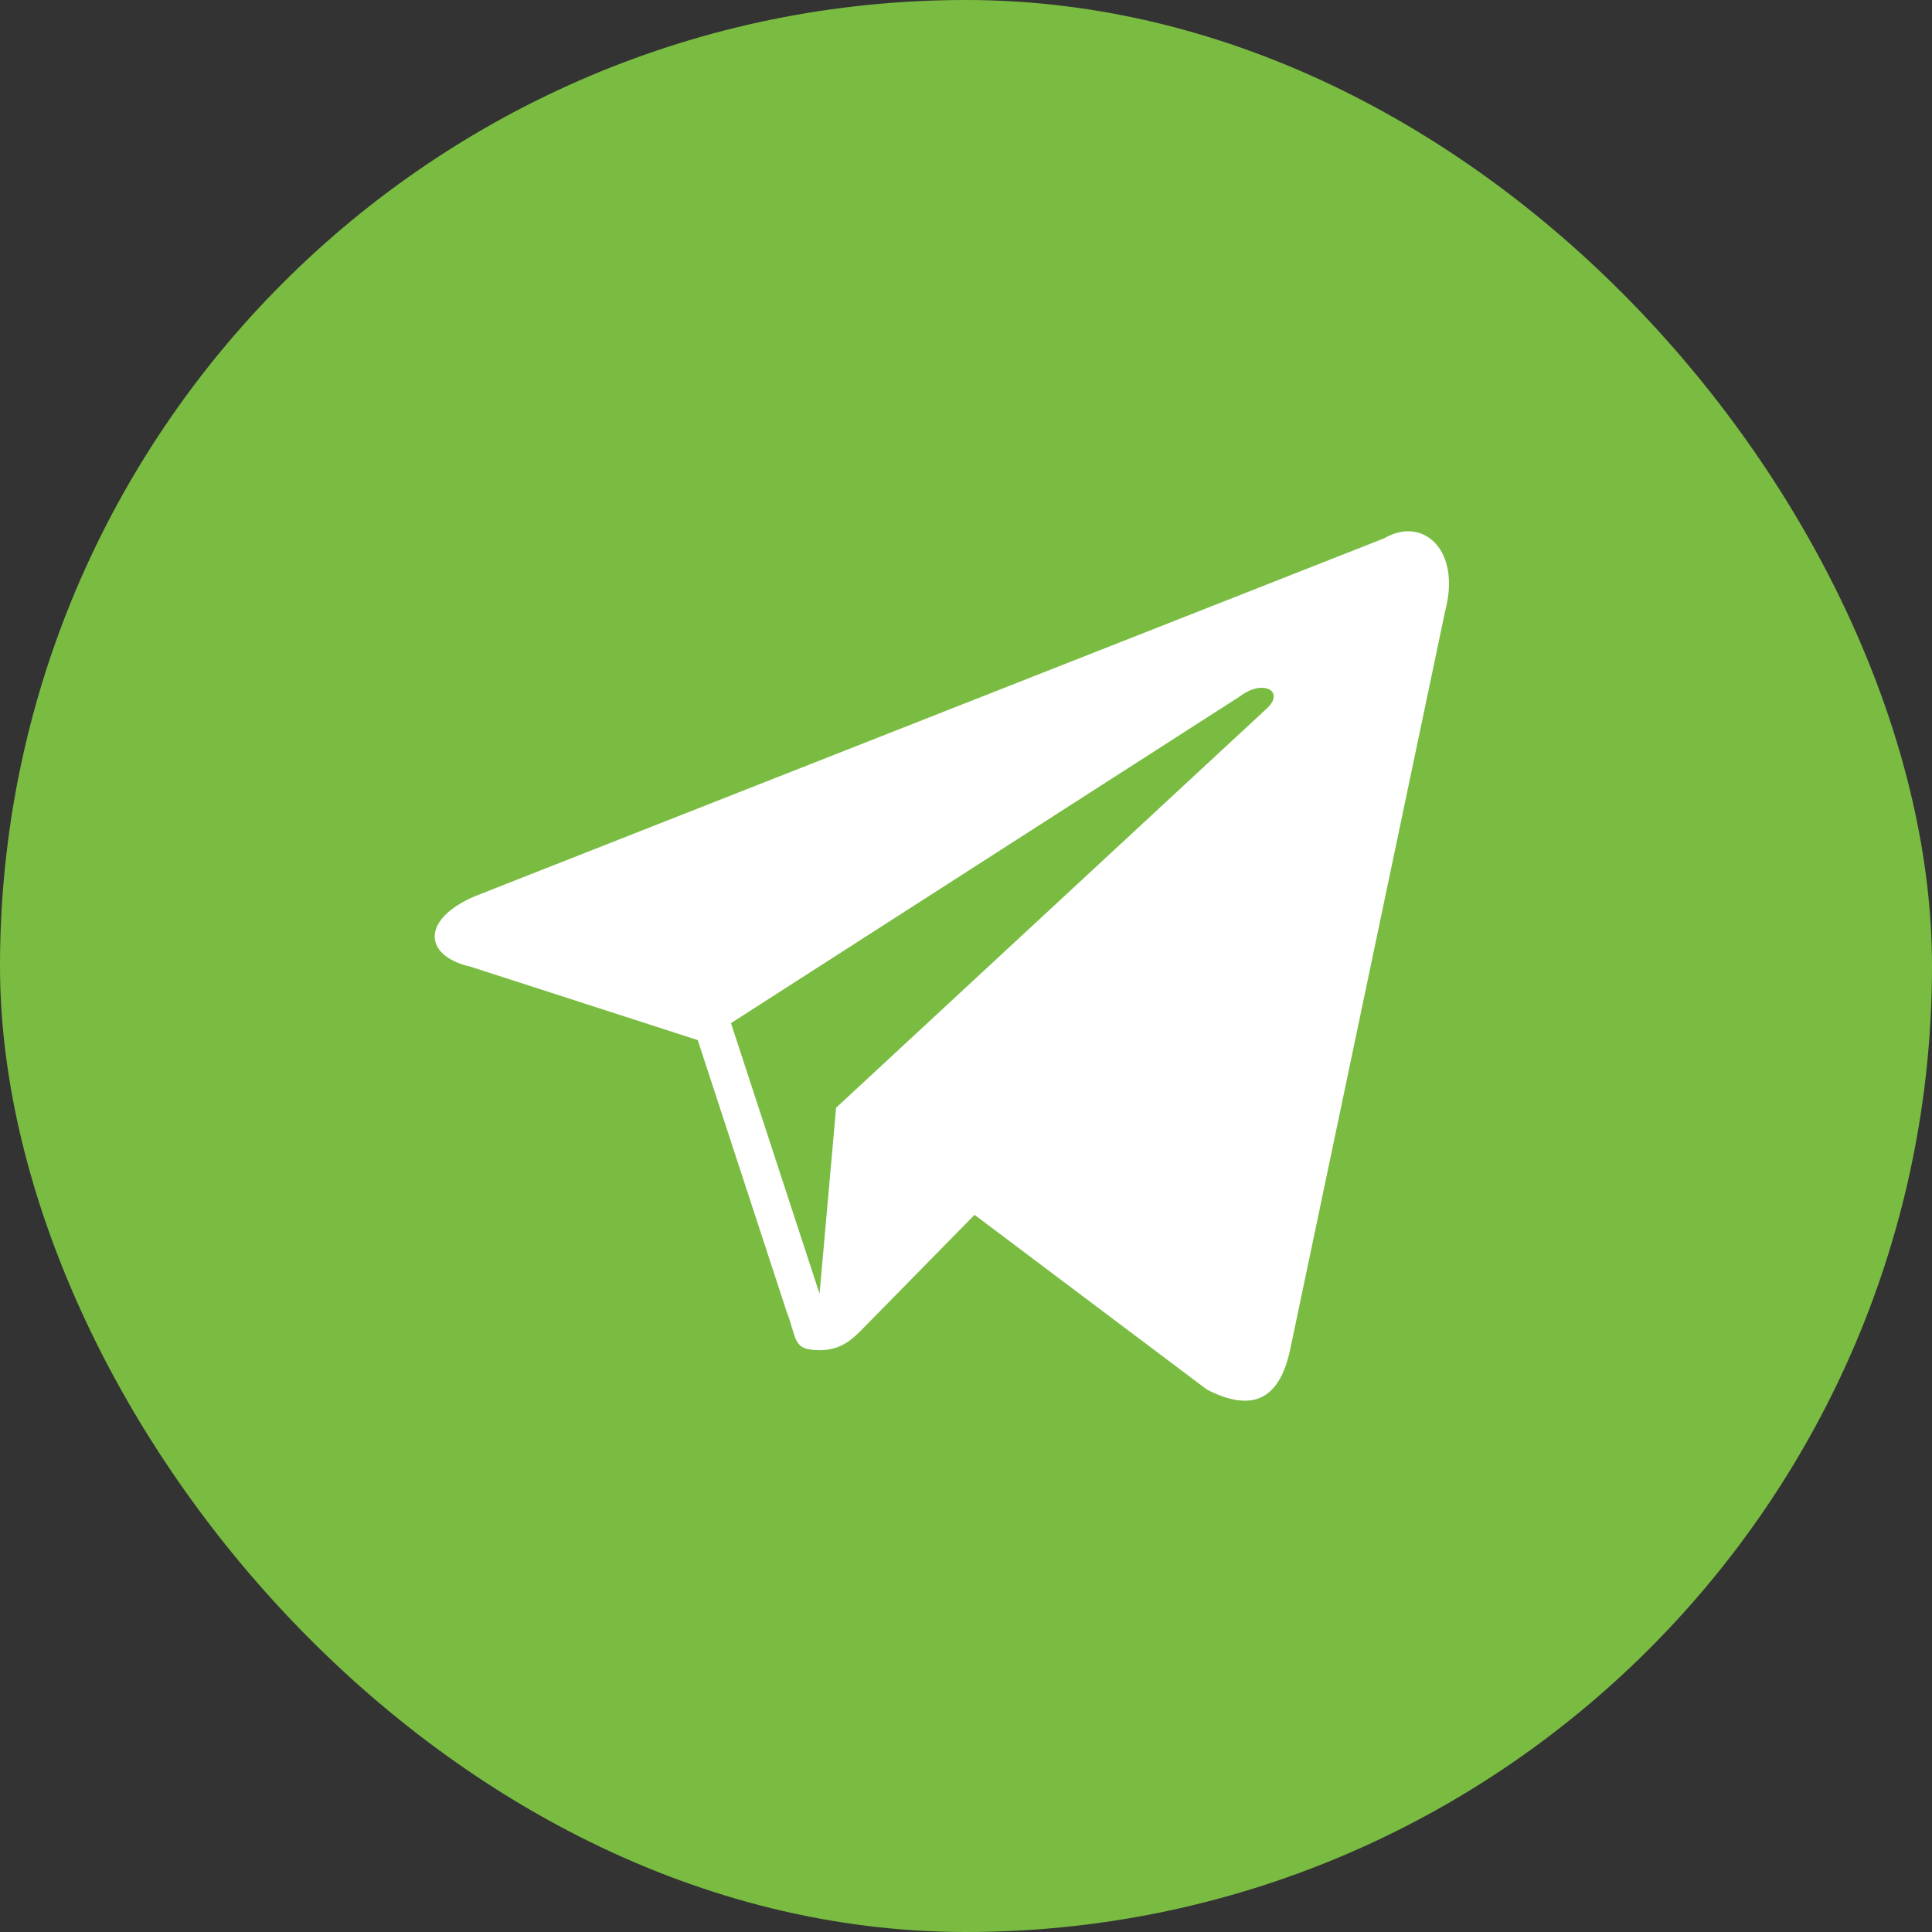
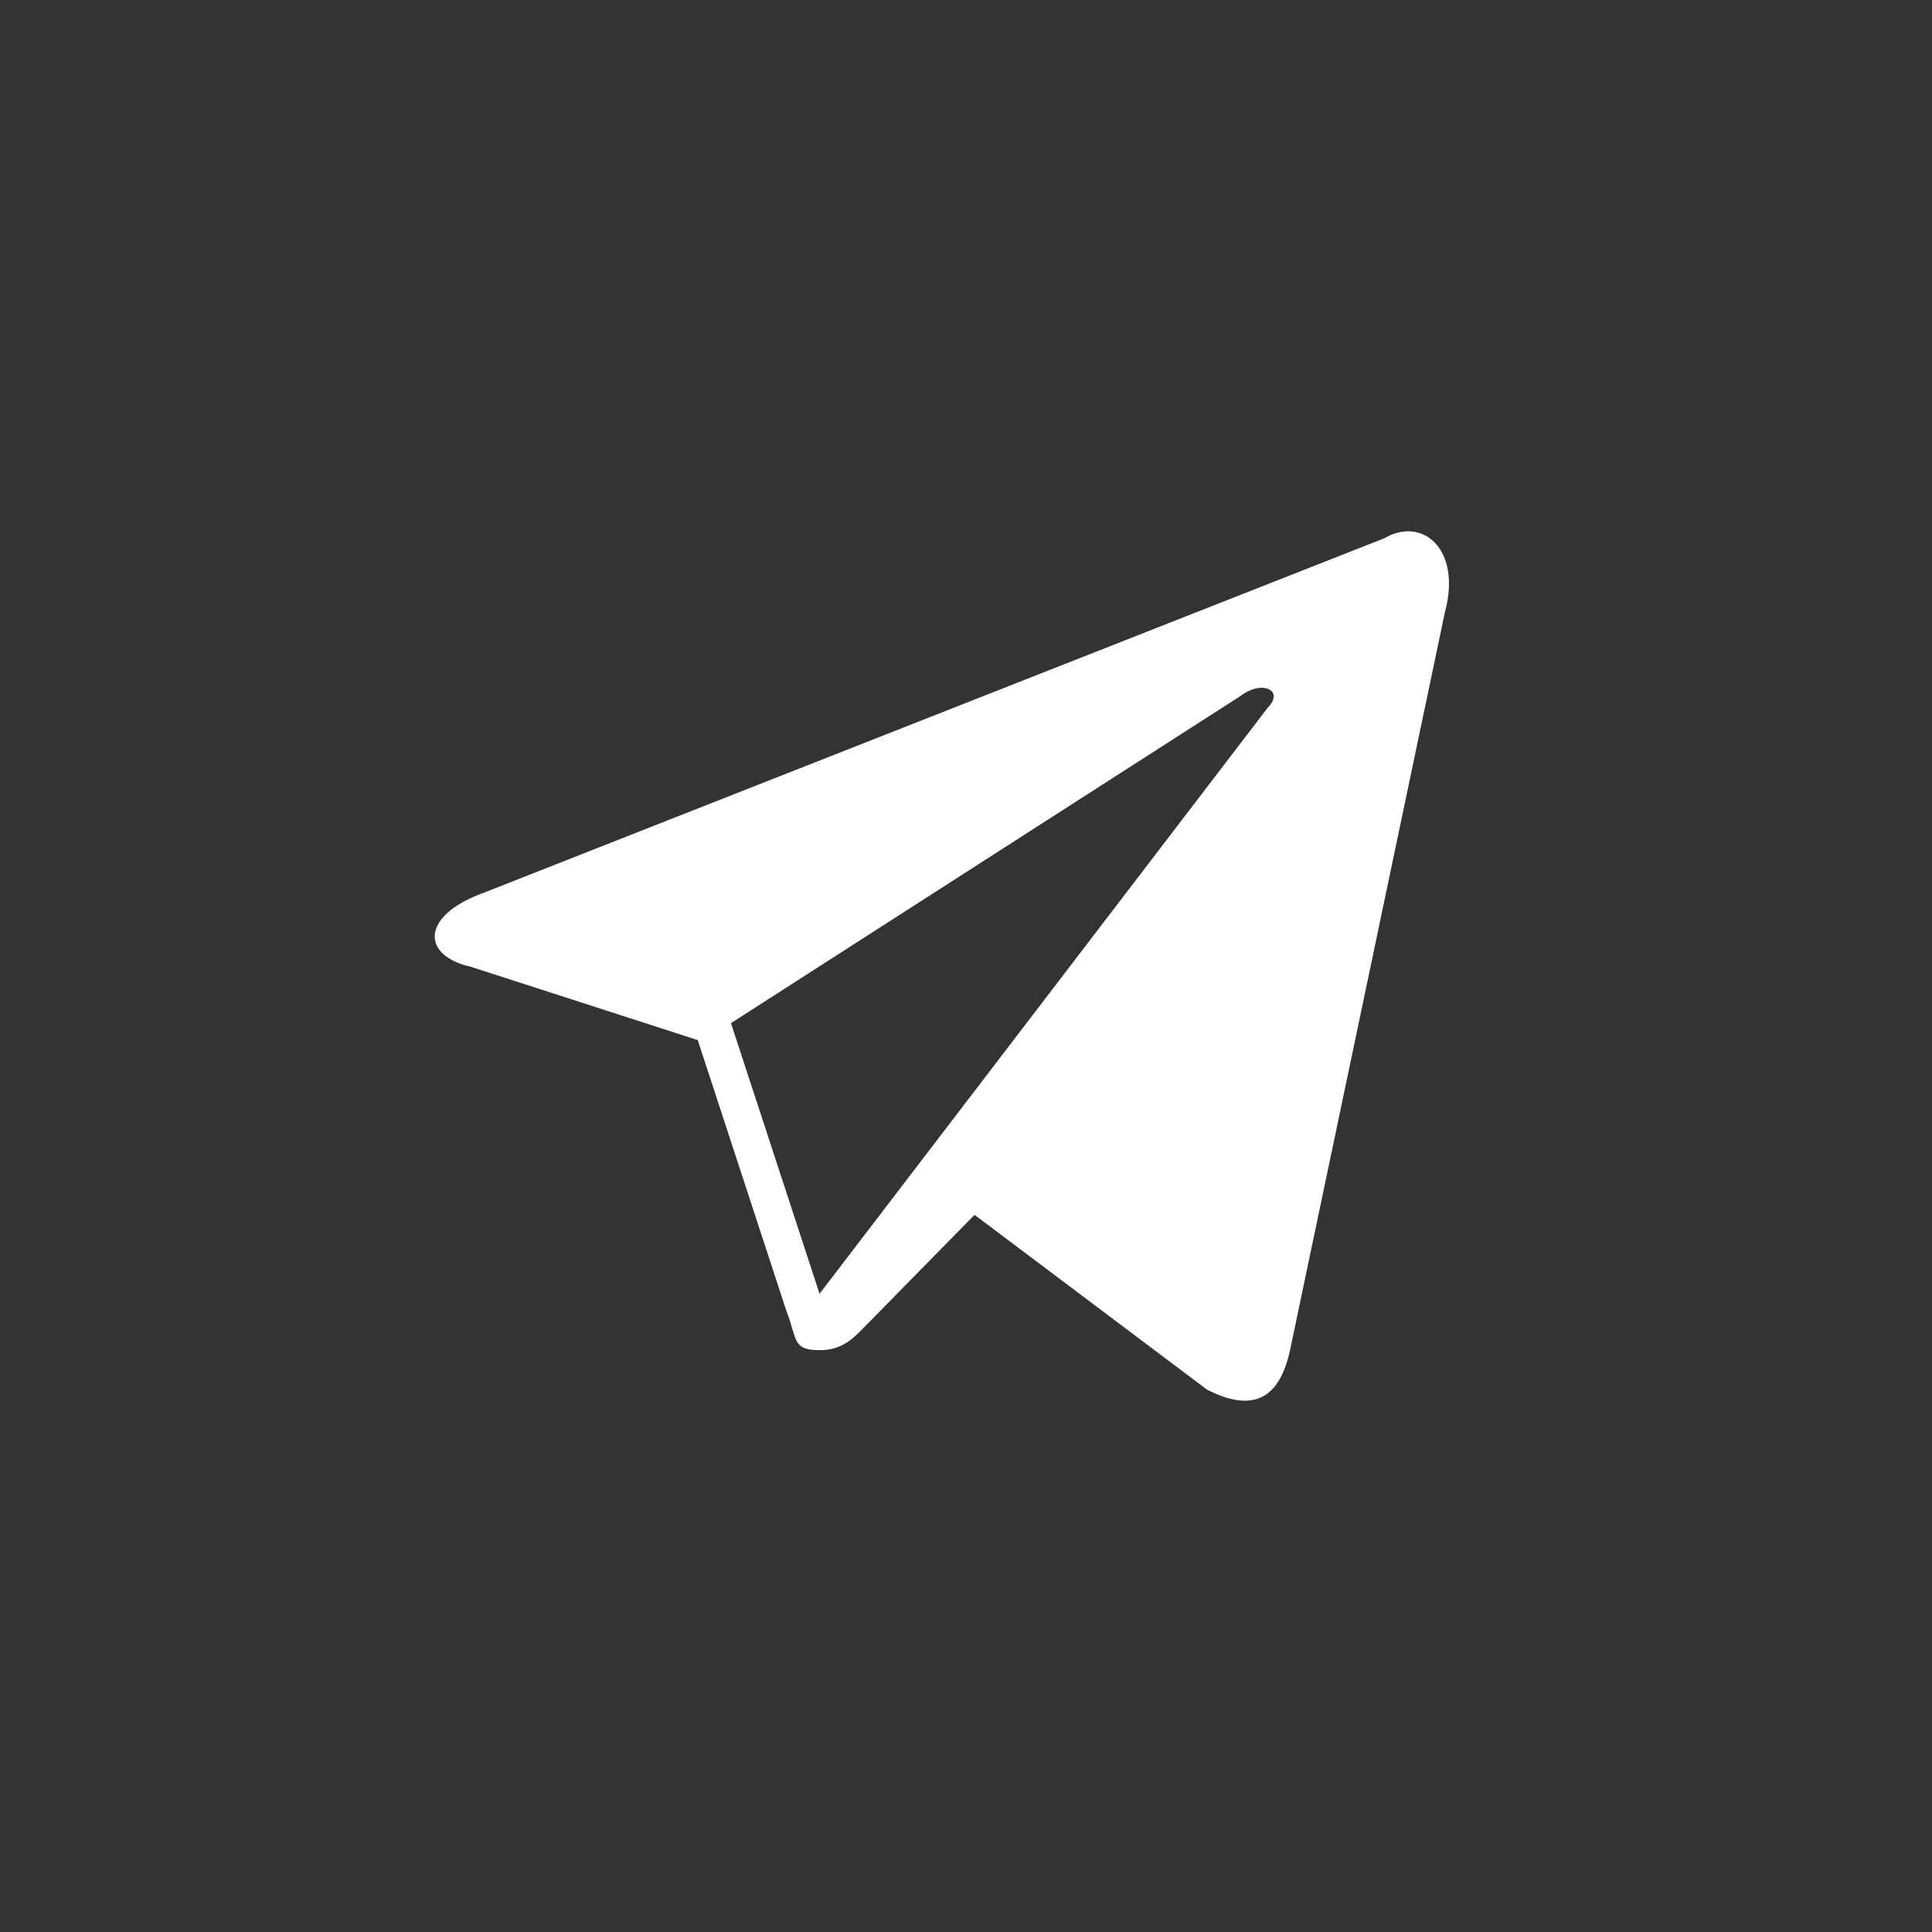
<svg xmlns="http://www.w3.org/2000/svg" width="40" height="40" viewBox="0 0 40 40" fill="none">
  <rect x="0" y="0" width="40" height="40" fill="#333333" stroke="none" />
-   <rect width="40" height="40" rx="20" fill="#7ABC42" />
-   <path d="M28.658 11.145L9.976 18.499C8.716 18.966 8.716 19.783 9.747 20.016L14.446 21.534L16.28 27.137C16.509 27.72 16.394 27.954 16.968 27.954C17.426 27.954 17.655 27.72 17.884 27.487C17.999 27.37 19.03 26.32 20.177 25.152L24.99 28.771C25.907 29.238 26.48 29.004 26.709 27.954L29.918 12.663C30.262 11.379 29.46 10.678 28.658 11.145ZM26.251 14.647L17.311 22.934L16.968 26.786L15.134 21.183L25.678 14.413C26.136 14.063 26.595 14.297 26.251 14.647Z" fill="white" />
+   <path d="M28.658 11.145L9.976 18.499C8.716 18.966 8.716 19.783 9.747 20.016L14.446 21.534L16.28 27.137C16.509 27.72 16.394 27.954 16.968 27.954C17.426 27.954 17.655 27.72 17.884 27.487C17.999 27.37 19.03 26.32 20.177 25.152L24.99 28.771C25.907 29.238 26.48 29.004 26.709 27.954L29.918 12.663C30.262 11.379 29.46 10.678 28.658 11.145ZM26.251 14.647L16.968 26.786L15.134 21.183L25.678 14.413C26.136 14.063 26.595 14.297 26.251 14.647Z" fill="white" />
</svg>